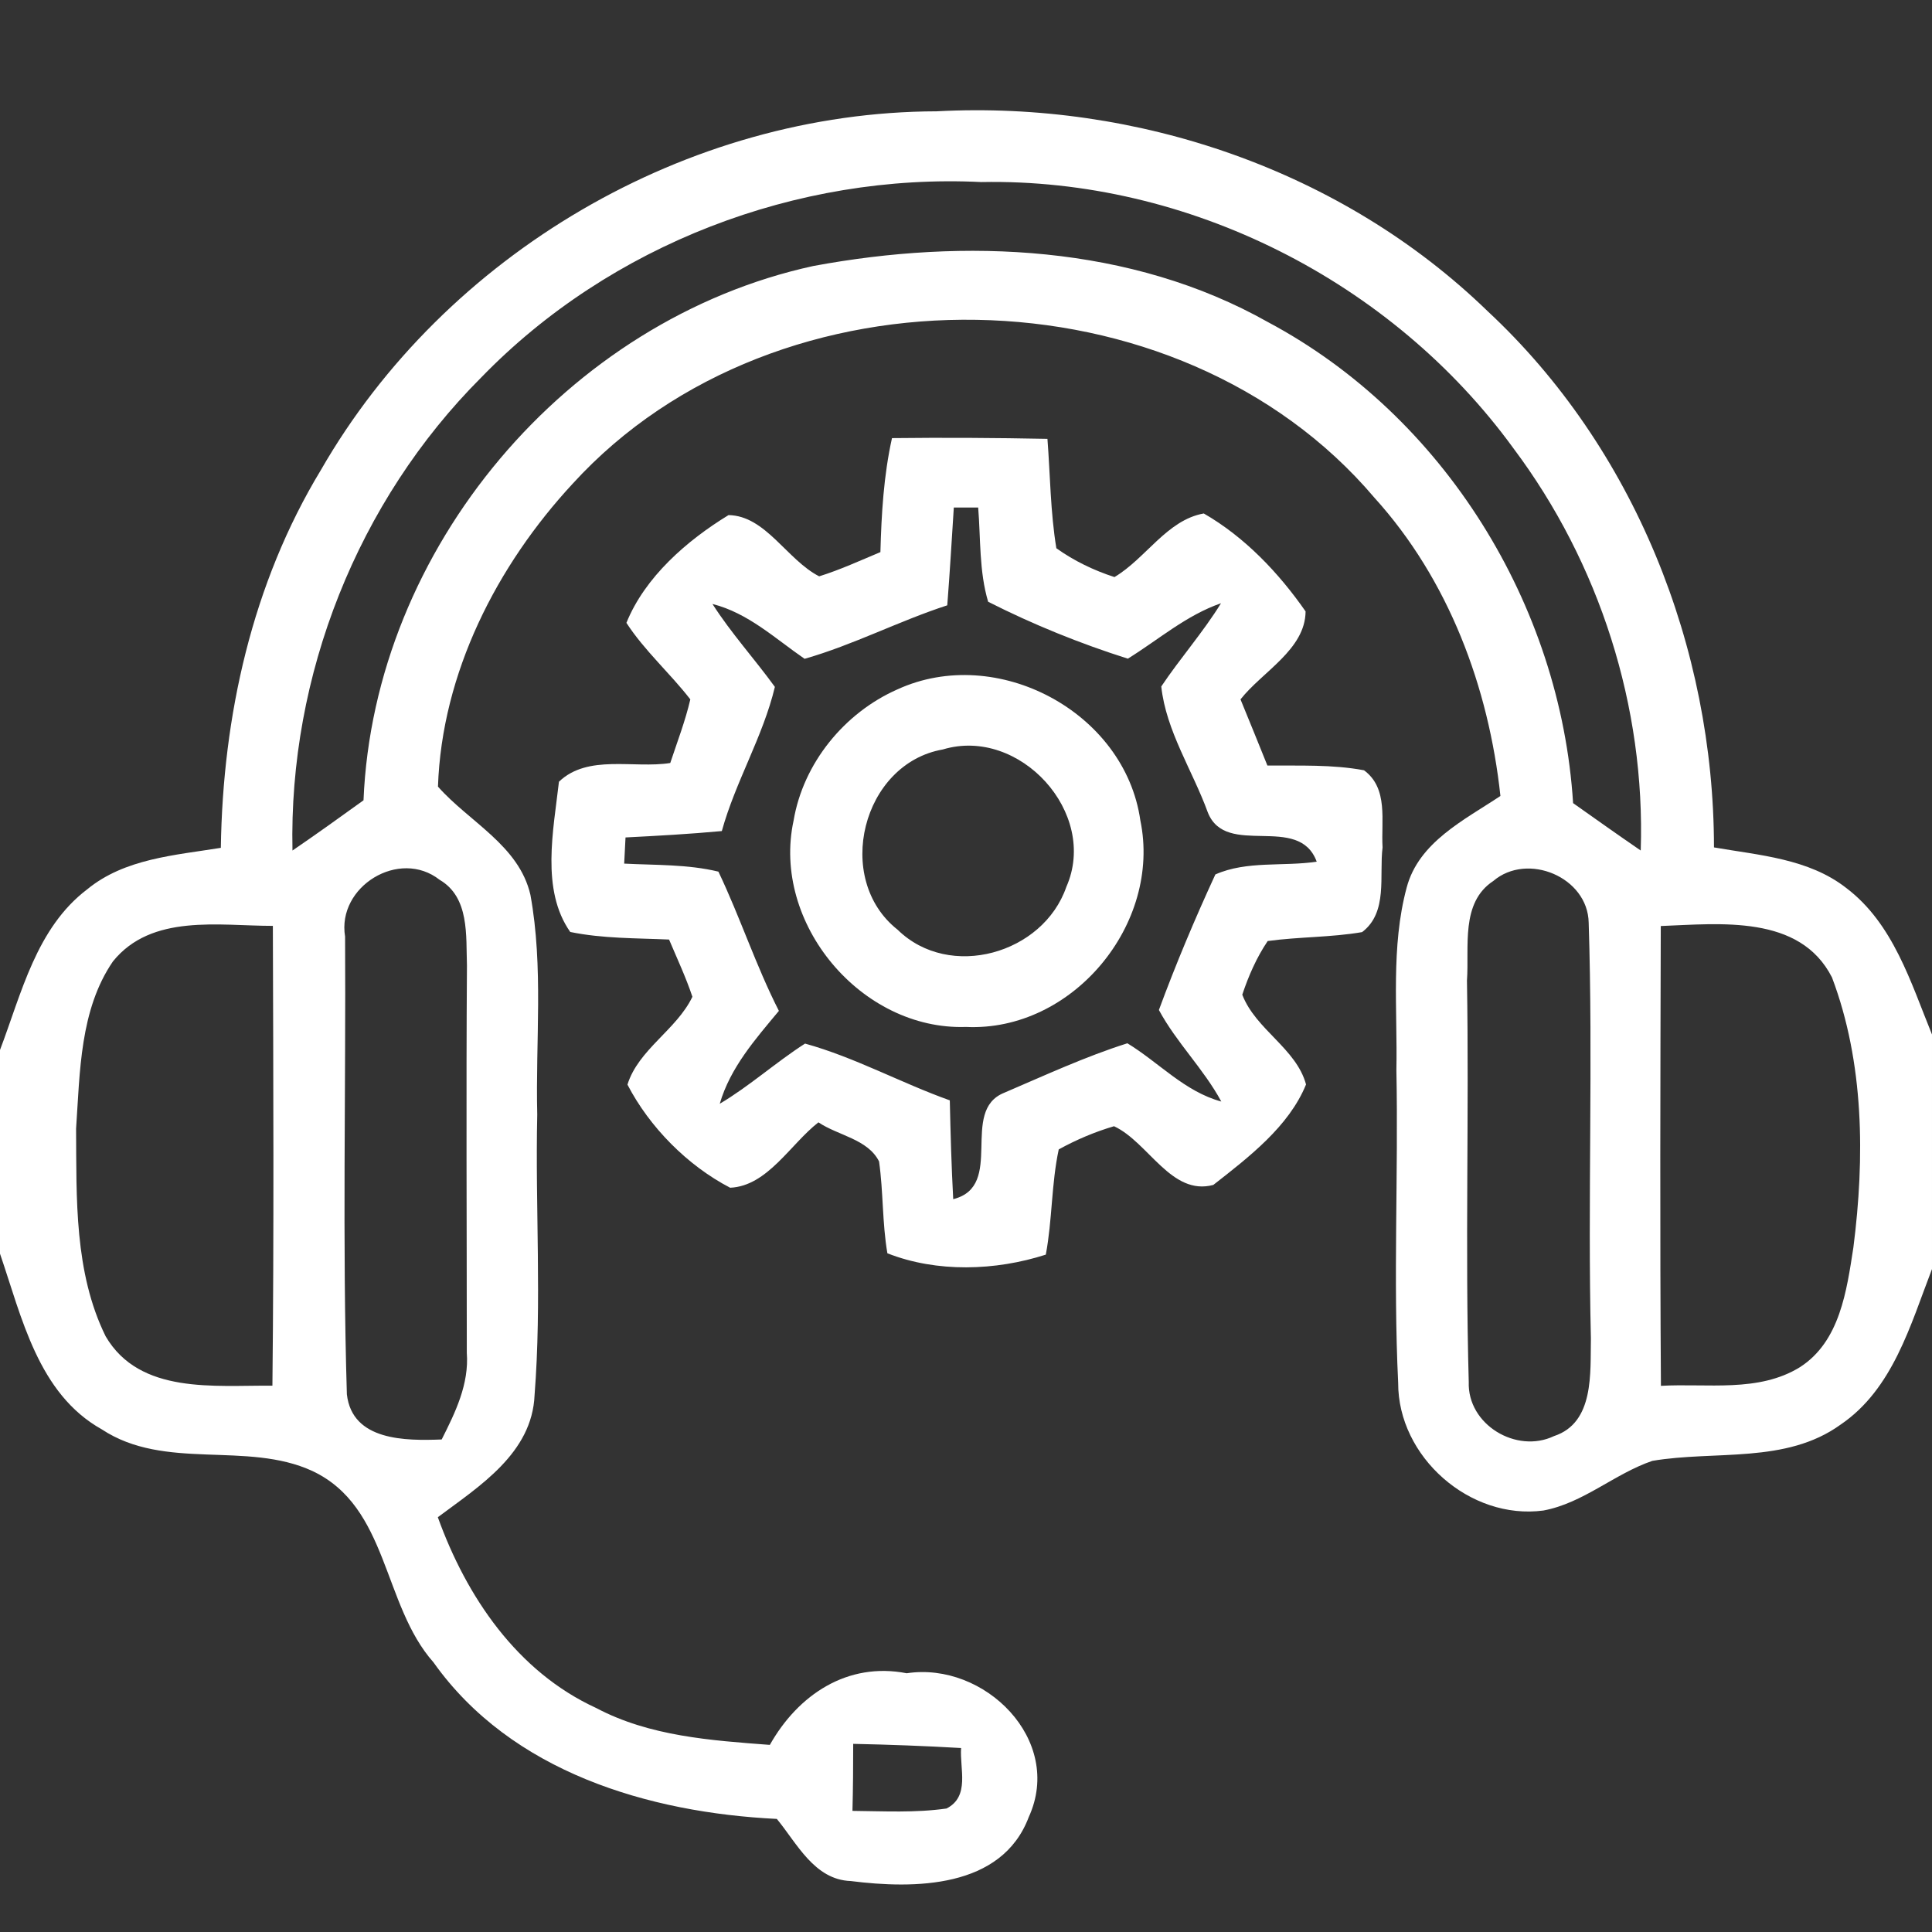
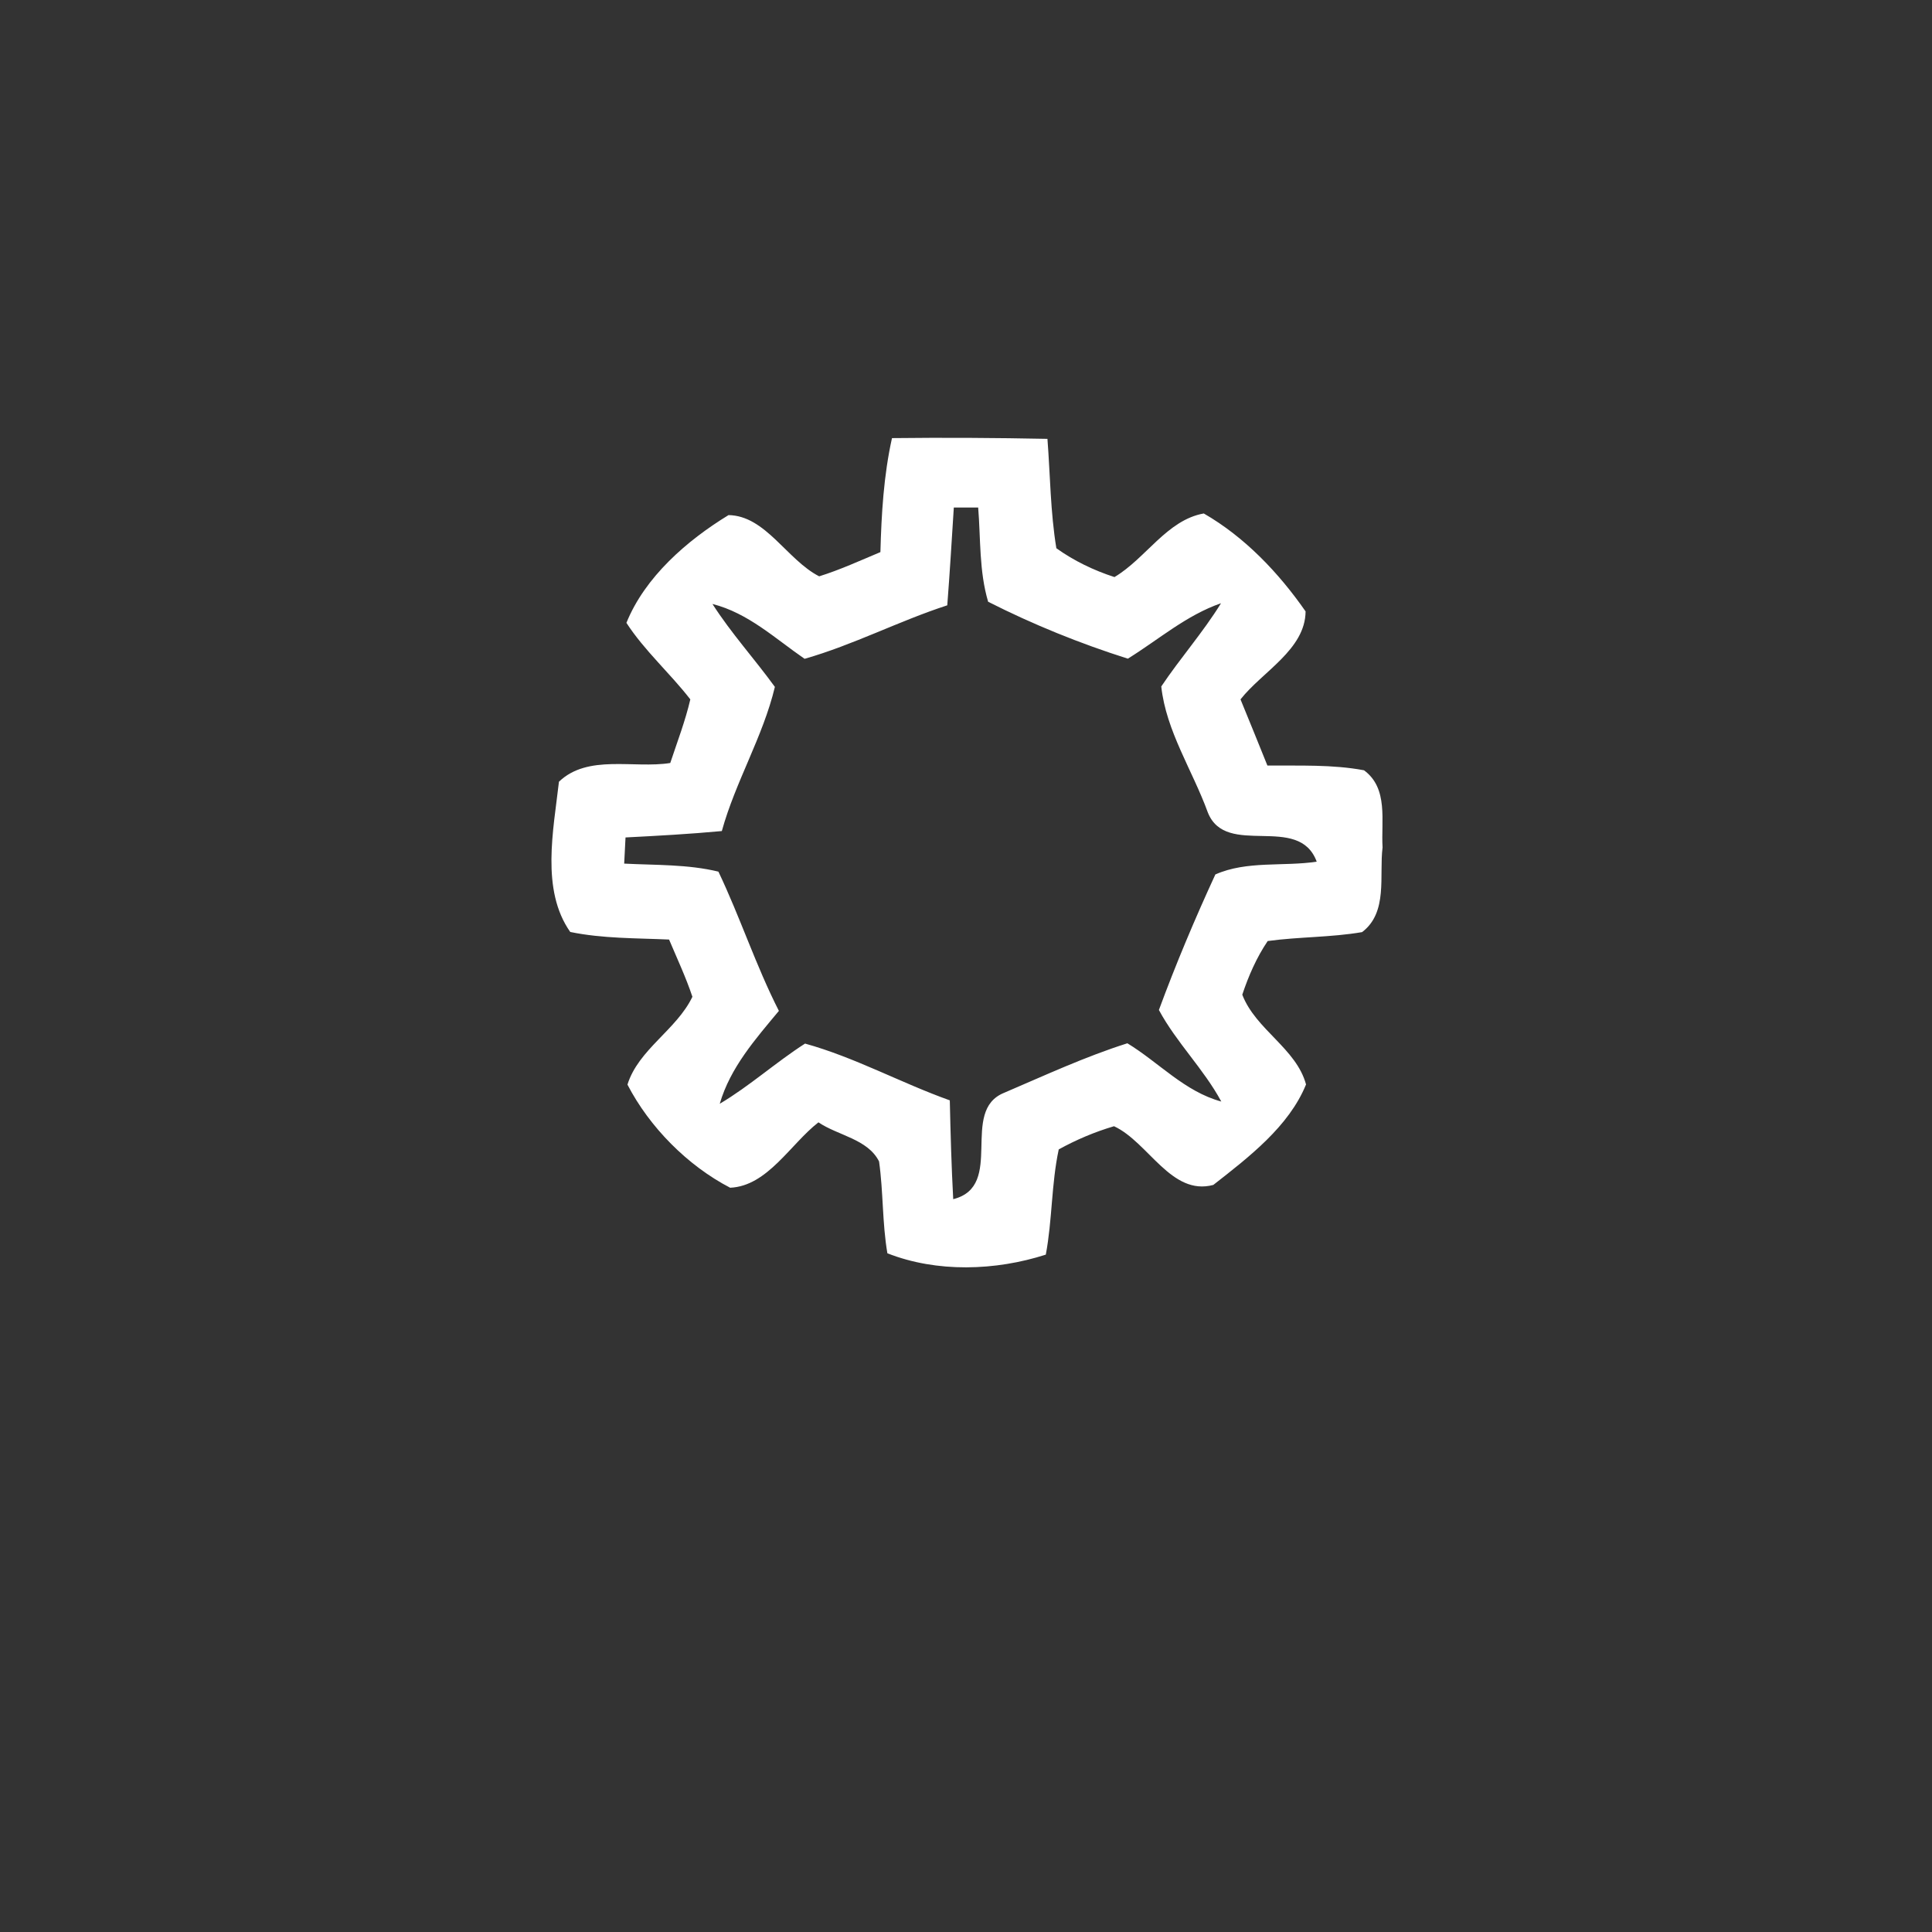
<svg xmlns="http://www.w3.org/2000/svg" id="Layer_1" x="0px" y="0px" width="130px" height="130px" viewBox="0 0 130 130" xml:space="preserve">
  <rect x="0" y="0" width="130" height="130" fill="#333333" stroke="none" />
  <g id="_x23_000000ff">
-     <path fill="#FFFFFF" d="M21.59,31.63c8.35-14.54,24.64-24.1,41.43-24.14c13.509-0.72,27.3,3.97,37.06,13.43  c9.891,9.2,15.24,22.66,15.25,36.1c3.04,0.53,6.37,0.75,8.9,2.73c3.16,2.39,4.34,6.35,5.77,9.859v15.781  c-1.45,3.76-2.63,8.079-6.15,10.469c-3.68,2.66-8.449,1.721-12.67,2.44c-2.55,0.87-4.64,2.841-7.33,3.341  c-4.939,0.659-9.789-3.61-9.77-8.591c-0.34-7.01,0.02-14.03-0.12-21.04c0.08-4.09-0.38-8.29,0.69-12.28  c0.81-3.07,3.879-4.55,6.31-6.17c-0.79-7.33-3.479-14.55-8.479-20.07C79.279,17.91,52.3,17.47,38.55,32.53  c-5.13,5.53-8.82,12.77-9.08,20.4c2.1,2.38,5.45,3.95,6.22,7.28c0.89,4.87,0.34,9.86,0.46,14.79c-0.14,6.29,0.31,12.59-0.18,18.87  c-0.16,3.91-3.71,6.13-6.51,8.22c1.93,5.36,5.34,10.4,10.66,12.84c3.59,1.9,7.71,2.18,11.68,2.48c1.9-3.37,5.22-5.6,9.21-4.82  c5.23-0.8,10.59,4.49,8.211,9.68c-1.82,4.82-7.711,4.84-11.98,4.301c-2.45-0.09-3.61-2.53-4.97-4.18  c-8.63-0.421-17.87-3.16-23.1-10.531c-3.45-3.89-3.01-10.459-8.15-12.879c-4.42-2.041-9.91,0.01-14.17-2.801  C2.56,93.78,1.47,88.641,0,84.359V70.65c1.45-3.811,2.44-8.21,5.87-10.811c2.52-2.07,5.9-2.29,8.99-2.79  C14.99,48.19,16.96,39.27,21.59,31.63 M32.39,25.39c-8.33,8.33-12.97,20.07-12.71,31.84c1.61-1.1,3.2-2.24,4.78-3.38  c0.7-16.95,13.7-32.34,30.26-35.95C64.93,16,76.1,16.47,85.33,21.68c11.83,6.31,19.68,19.02,20.52,32.36  c1.51,1.07,3.021,2.14,4.551,3.19c0.32-9.67-2.771-19.34-8.57-27.07c-8.17-11.24-21.891-18.18-35.801-17.91  C53.63,11.64,41.05,16.46,32.39,25.39 M23.22,63.02c0.06,10.26-0.19,20.55,0.12,30.8c0.36,3.149,3.97,3.13,6.38,3.039  c0.92-1.819,1.85-3.729,1.69-5.829c0-8.69-0.05-17.38,0.01-26.07c-0.07-2,0.18-4.58-1.84-5.76C26.87,57.07,22.66,59.65,23.22,63.02   M100.48,59.28c-2.221,1.46-1.61,4.439-1.771,6.7c0.149,9-0.13,18.01,0.12,27.01c-0.1,2.869,3.21,4.85,5.74,3.64  c2.729-0.899,2.43-4.28,2.479-6.569c-0.22-9.33,0.15-18.66-0.149-27.98C106.84,59.02,102.779,57.32,100.48,59.28 M7.6,64.69  c-2.23,3.25-2.22,7.451-2.48,11.25c0.03,4.681-0.13,9.681,1.99,13.98c2.3,3.93,7.35,3.28,11.22,3.32  c0.11-10.311,0.06-20.631,0.03-30.94C14.73,62.3,10.2,61.47,7.6,64.69 M111.75,62.31c-0.029,10.31-0.061,20.629,0.01,30.94  c3.11-0.18,6.57,0.47,9.36-1.26c2.69-1.73,3.14-5.15,3.59-8.051c0.771-6.029,0.729-12.43-1.44-18.17  C121.109,61.52,115.73,62.16,111.75,62.31 M57.41,117.34c0,1.5-0.01,3-0.05,4.51c2.11,0.021,4.23,0.141,6.33-0.16  c1.59-0.81,0.88-2.67,0.98-4.069C62.25,117.48,59.83,117.391,57.41,117.34z" />
    <path fill="#FFFFFF" d="M60.02,29.48c3.48-0.04,6.97-0.02,10.46,0.05c0.189,2.45,0.199,4.93,0.6,7.36  c1.189,0.85,2.52,1.49,3.91,1.94c2.109-1.25,3.529-3.84,6.01-4.28c2.76,1.59,5.04,3.99,6.85,6.59c-0.02,2.57-2.92,4.06-4.379,5.92  c0.609,1.48,1.209,2.96,1.809,4.45c2.171,0.021,4.361-0.08,6.5,0.32c1.66,1.22,1.141,3.42,1.25,5.19  c-0.239,1.9,0.381,4.37-1.379,5.7c-2.101,0.36-4.24,0.311-6.351,0.6c-0.75,1.11-1.29,2.35-1.71,3.61  c0.9,2.351,3.631,3.61,4.29,6.04c-1.149,2.83-3.86,4.9-6.239,6.761c-2.83,0.76-4.361-2.871-6.681-3.95  c-1.29,0.38-2.54,0.909-3.72,1.56c-0.5,2.33-0.43,4.74-0.87,7.08c-3.38,1.09-7.33,1.221-10.66-0.09c-0.35-2.04-0.27-4.13-0.56-6.18  c-0.76-1.51-2.76-1.74-4.08-2.631c-1.88,1.461-3.43,4.291-5.94,4.4c-2.87-1.49-5.43-4.08-6.91-6.939  c0.74-2.371,3.3-3.681,4.37-5.91c-0.44-1.32-1.03-2.57-1.57-3.851c-2.22-0.1-4.46-0.06-6.65-0.51c-1.99-2.83-1.13-6.85-0.76-10.11  c1.95-1.87,5.04-0.87,7.49-1.26c0.47-1.42,1.01-2.82,1.35-4.28c-1.37-1.77-3.08-3.27-4.3-5.15c1.25-3.09,4.07-5.54,6.87-7.25  c2.5,0.04,3.93,3.01,6.1,4.12c1.41-0.44,2.76-1.061,4.12-1.63C59.31,34.58,59.46,32,60.02,29.48 M64.18,34.15  c-0.14,2.19-0.27,4.39-0.44,6.58c-3.26,1.06-6.31,2.66-9.6,3.6c-1.98-1.36-3.79-3.08-6.2-3.69c1.26,1.97,2.83,3.69,4.2,5.58  c-0.8,3.35-2.65,6.37-3.57,9.7c-2.15,0.2-4.32,0.32-6.48,0.43c-0.02,0.44-0.07,1.32-0.09,1.76c2.12,0.11,4.27,0.04,6.34,0.54  c1.47,3.08,2.52,6.33,4.07,9.37c-1.58,1.9-3.27,3.811-3.98,6.25c2.02-1.199,3.76-2.779,5.74-4.05c3.36,0.931,6.46,2.65,9.74,3.82  c0.05,2.22,0.11,4.44,0.23,6.649c3.52-0.879,0.39-5.939,3.43-7.159c2.74-1.171,5.449-2.431,8.289-3.33  c2.121,1.29,3.851,3.25,6.32,3.92c-1.189-2.2-3.02-3.97-4.199-6.16c1.14-3.09,2.42-6.13,3.799-9.12c2.121-0.94,4.57-0.52,6.82-0.86  c-1.209-3.29-6.109-0.21-7.33-3.32c-1.02-2.81-2.81-5.48-3.129-8.47c1.279-1.91,2.81-3.64,4.02-5.6c-2.34,0.81-4.2,2.45-6.27,3.73  c-3.221-1.02-6.381-2.3-9.4-3.83c-0.61-2.05-0.5-4.23-0.67-6.34C65.41,34.15,64.59,34.15,64.18,34.15z" />
-     <path fill="#FFFFFF" d="M60.38,46.39c6.69-3.07,15.31,1.51,16.351,8.81C78.18,62.18,72.16,69.439,65,69.1  c-7.05,0.24-13.1-6.979-11.6-13.89C54.05,51.35,56.82,47.96,60.38,46.39 M63.44,50.43c-5.43,0.95-7.37,8.72-3.04,12.13  c3.49,3.42,9.79,1.63,11.35-2.88C73.95,54.71,68.6,48.87,63.44,50.43z" />
  </g>
</svg>